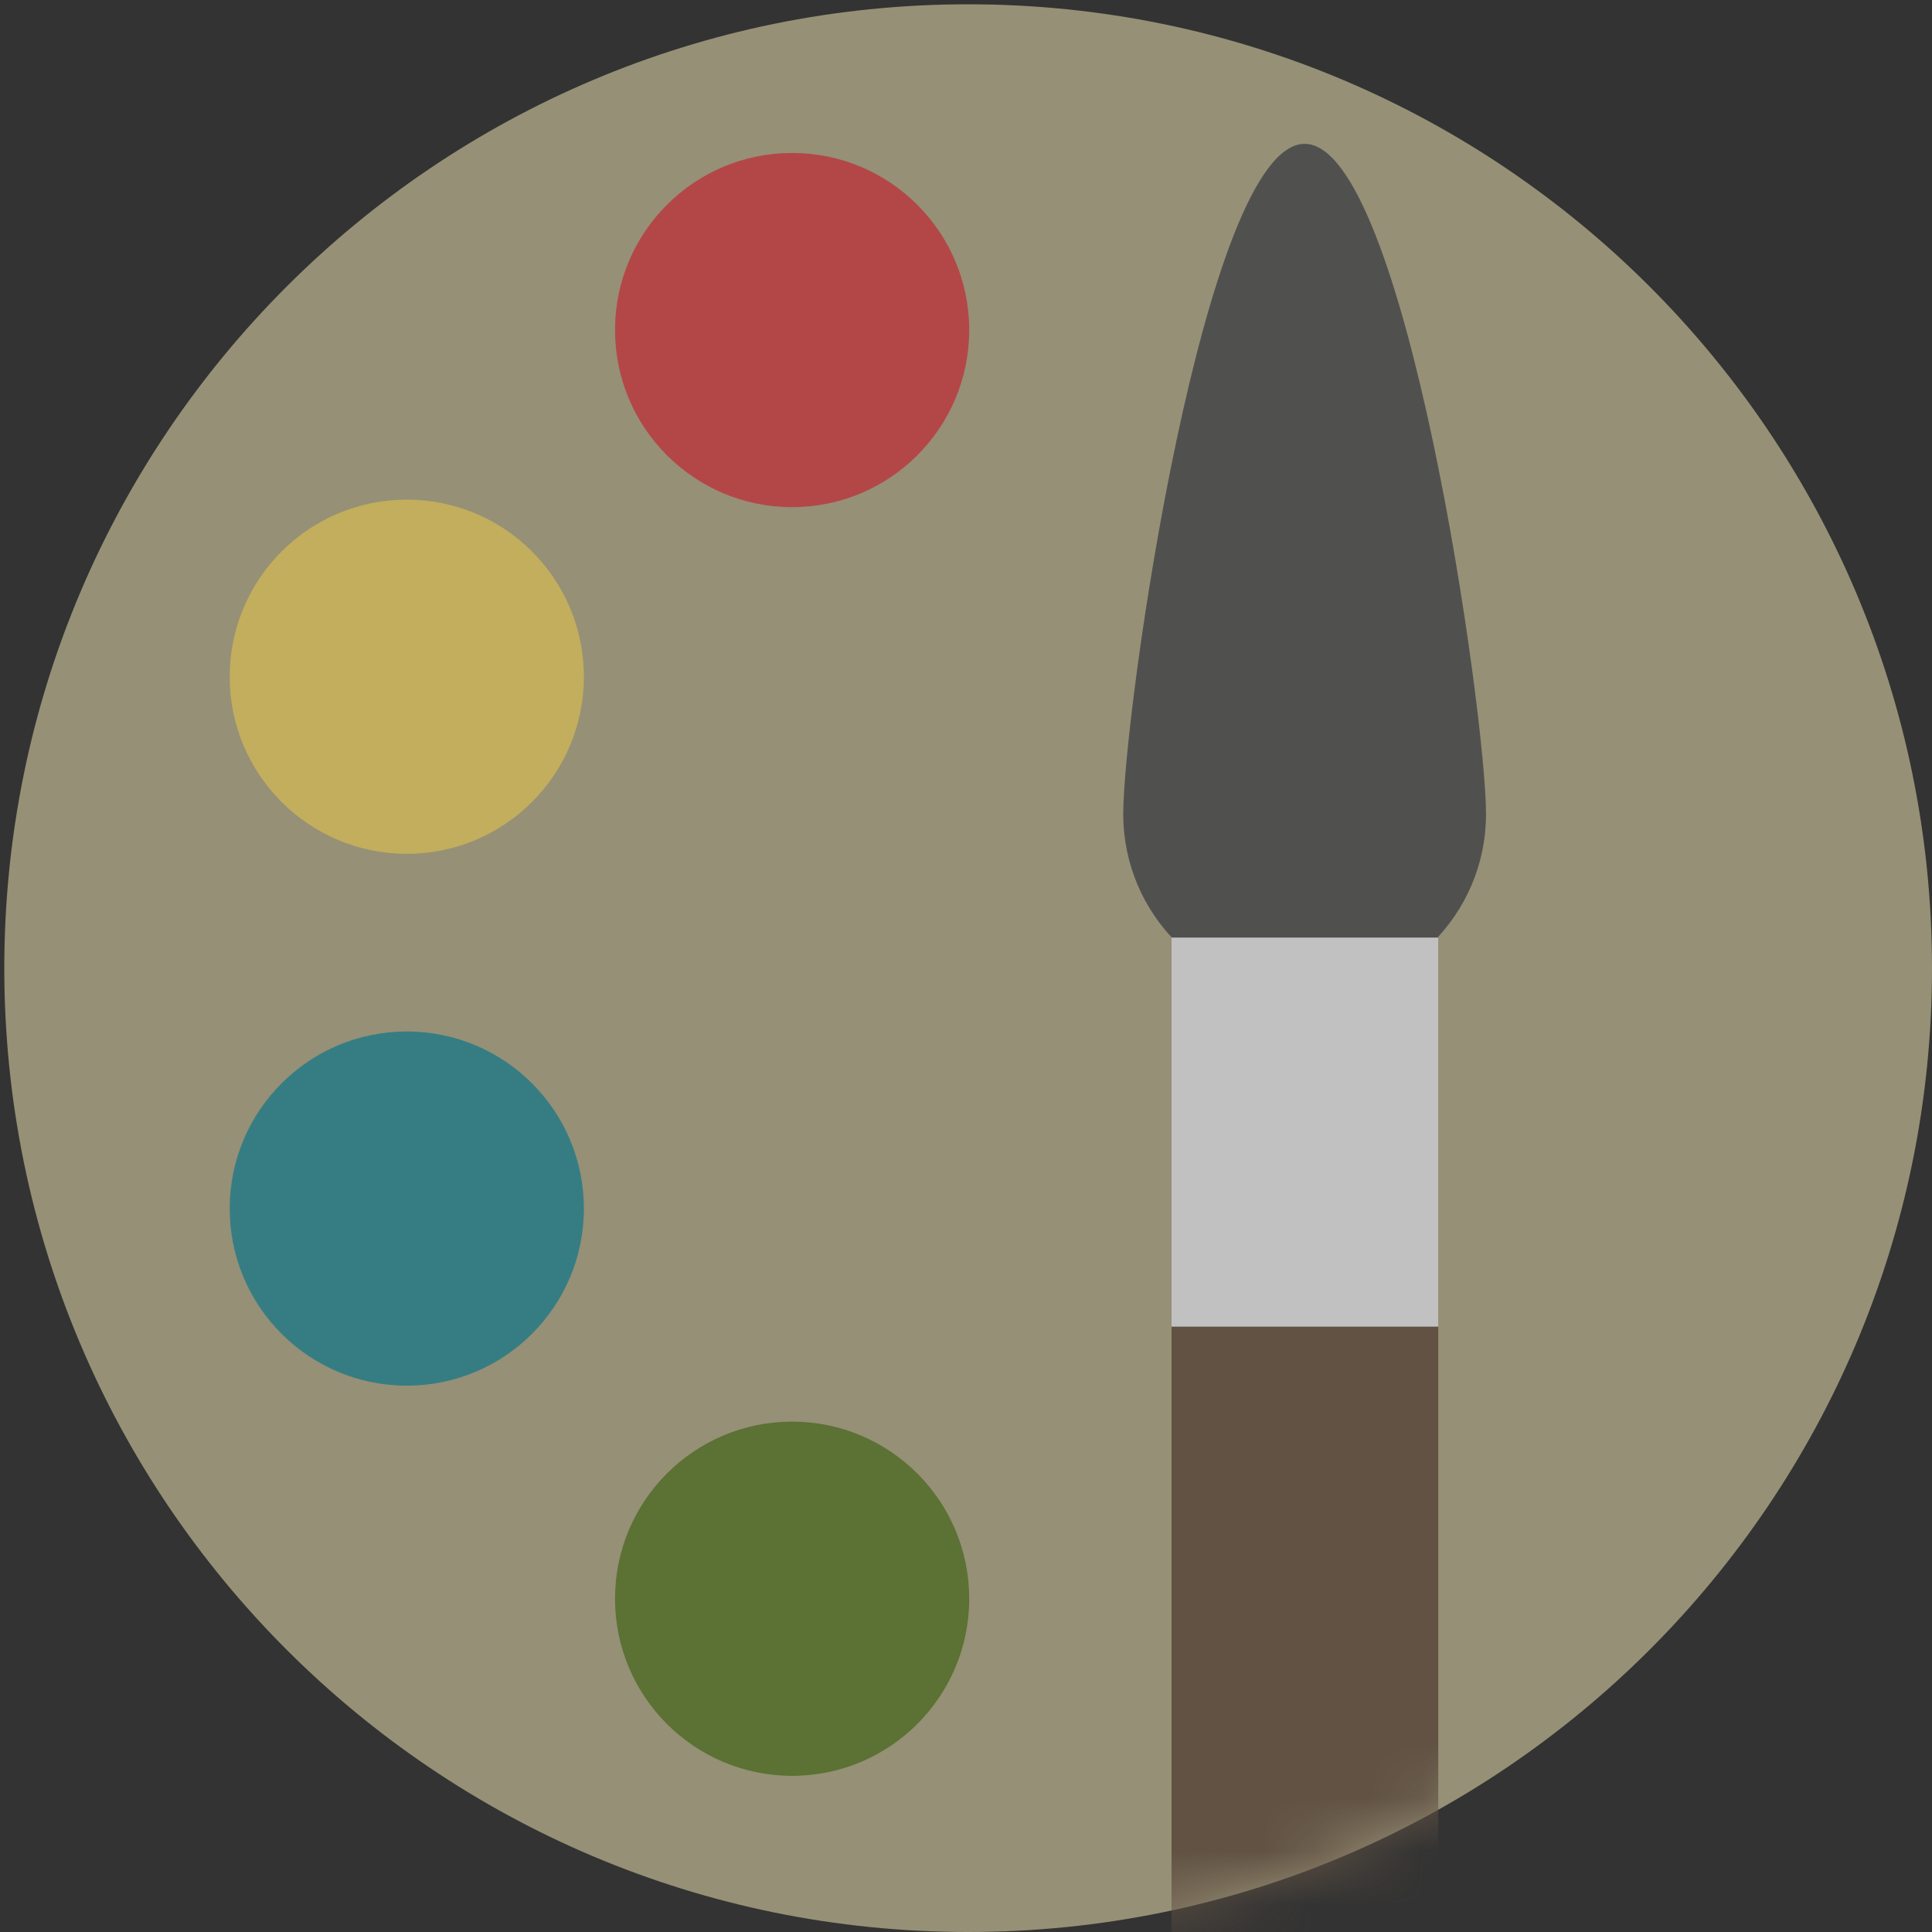
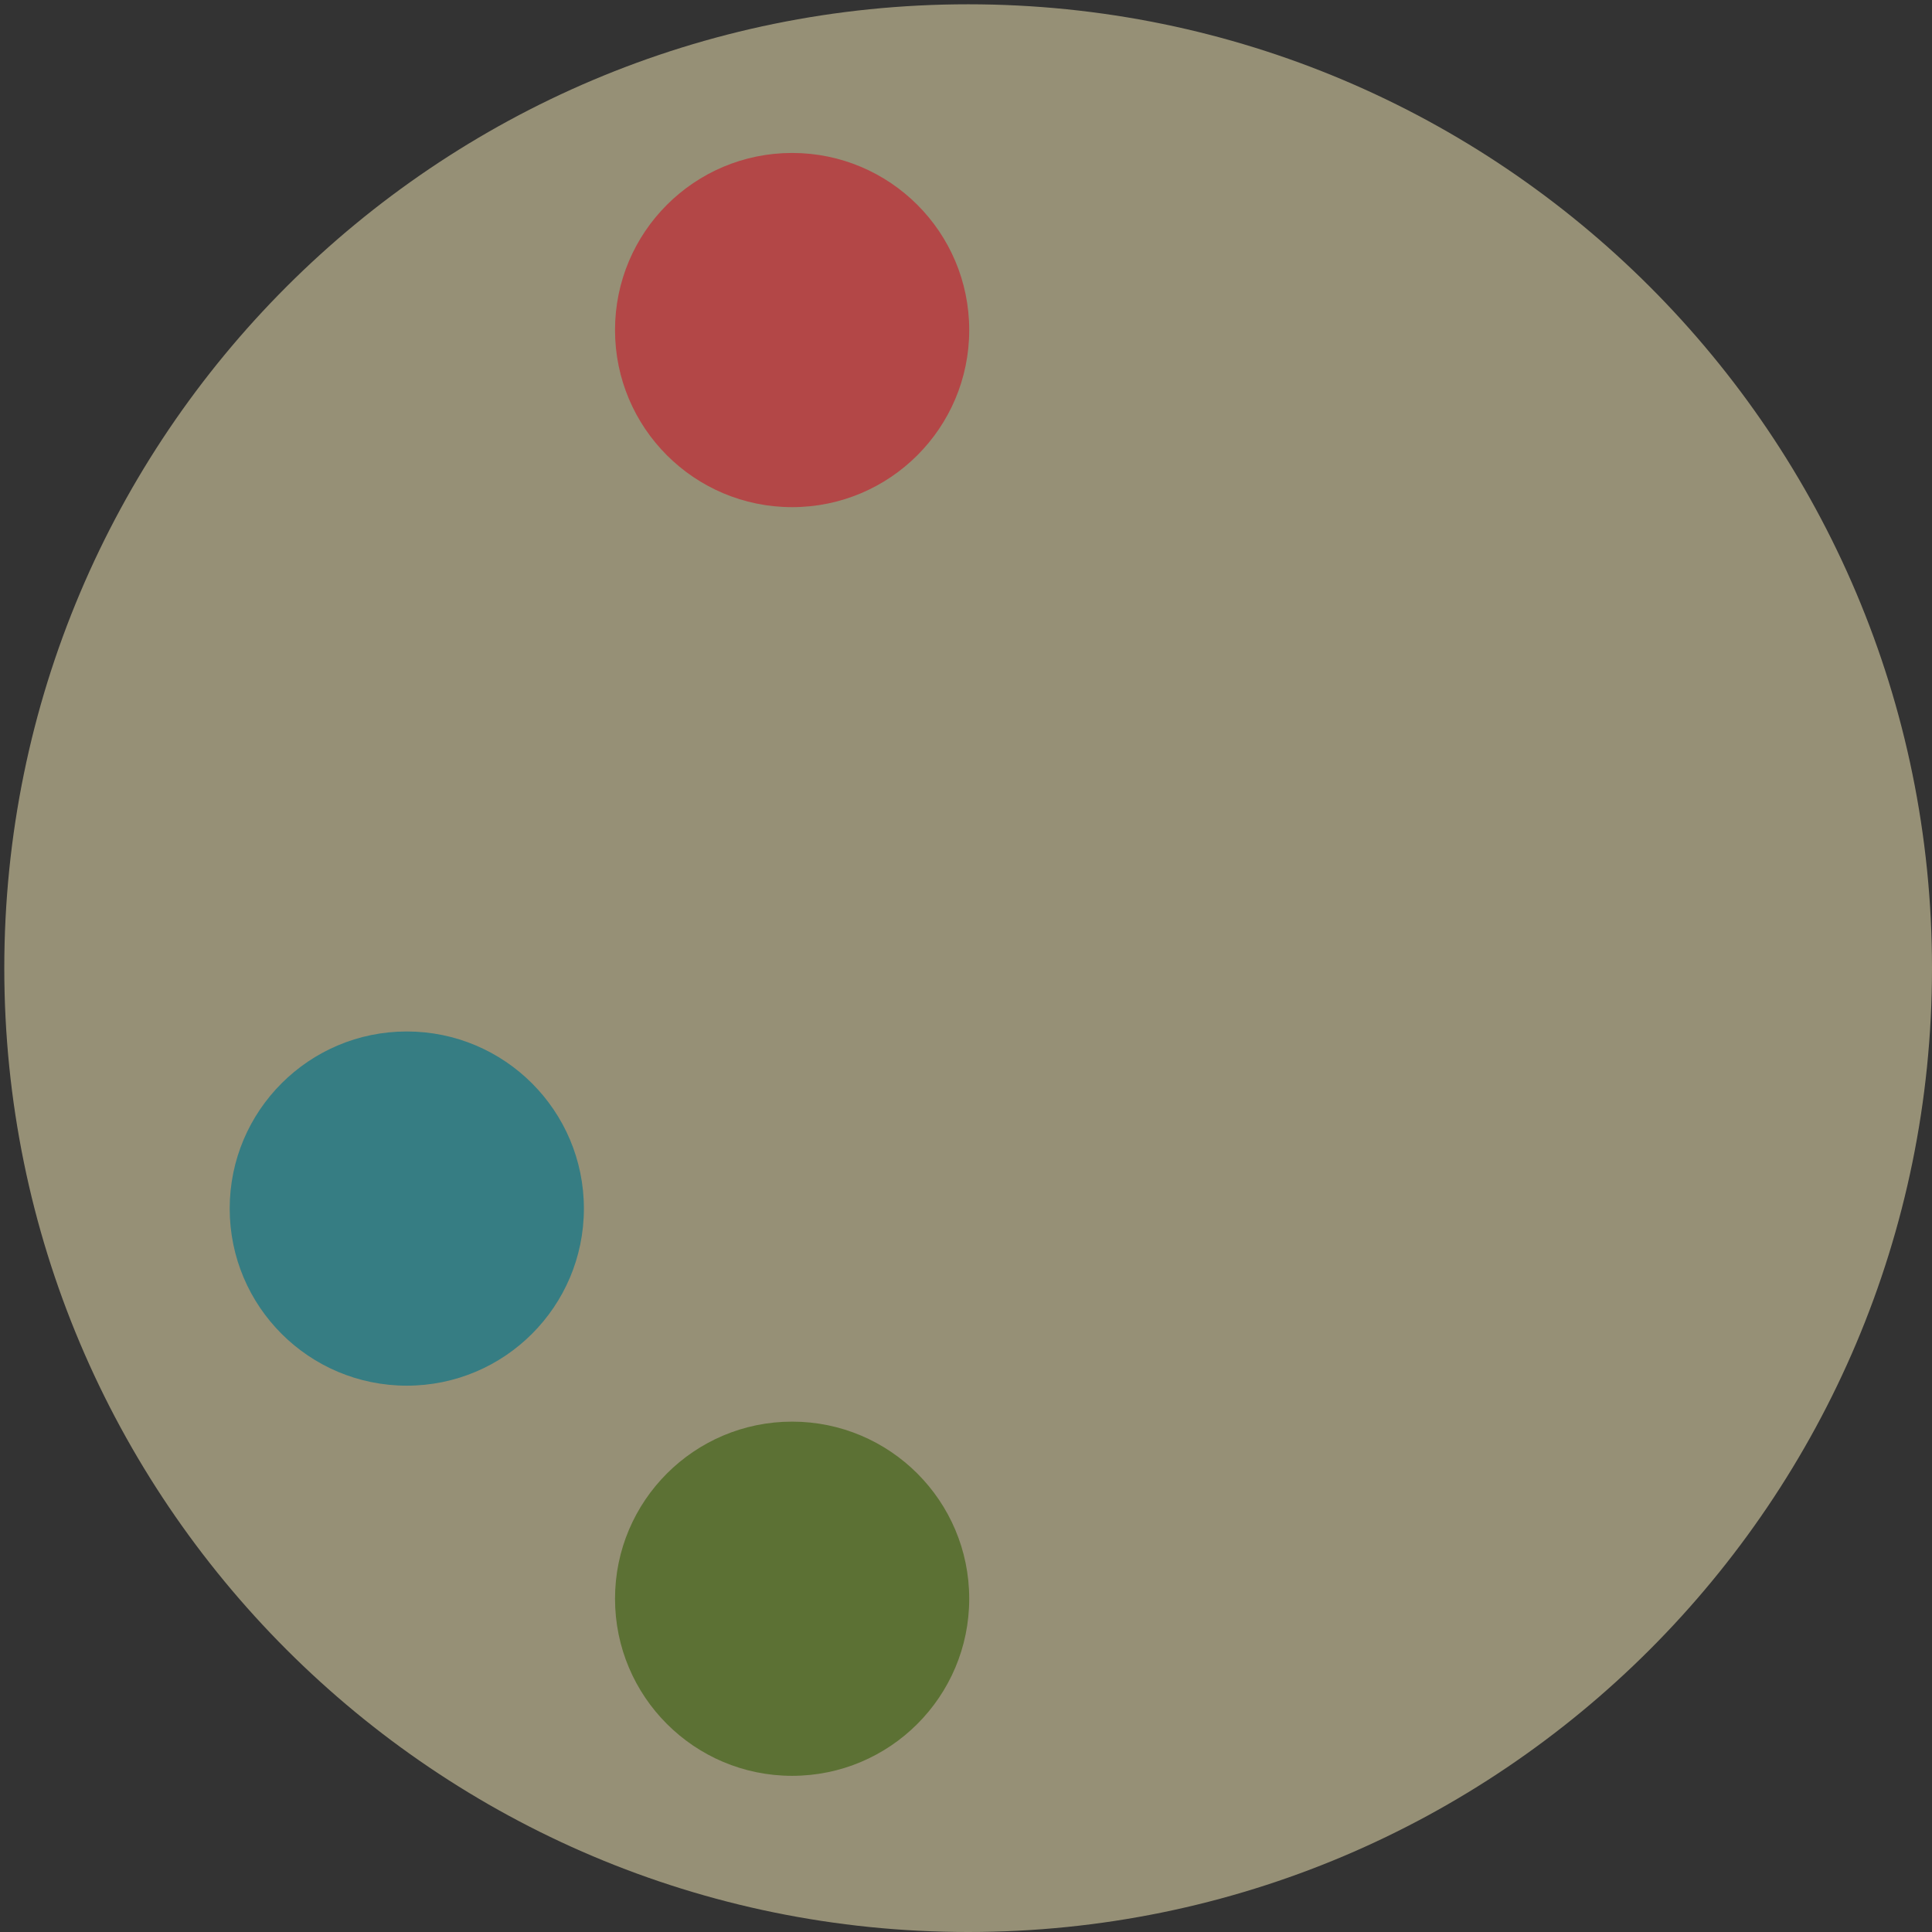
<svg xmlns="http://www.w3.org/2000/svg" width="36" height="36" viewBox="0 0 36 36" fill="none">
  <rect x="0" y="0" width="36" height="36" fill="#333333" stroke="none" />
  <g opacity="0.7" clip-path="url(#clip0_1539_1526)">
    <path d="M18.04 36C27.959 36 36 27.959 36 18.04C36 8.121 27.959 0.08 18.04 0.08C8.121 0.08 0.08 8.121 0.08 18.04C0.08 27.959 8.121 36 18.04 36Z" fill="#C1B893" />
    <path d="M7.58 25.82C9.403 25.82 10.88 24.343 10.88 22.52C10.88 20.698 9.403 19.22 7.58 19.22C5.757 19.22 4.28 20.698 4.28 22.52C4.28 24.343 5.757 25.82 7.58 25.82Z" fill="#379DA5" />
    <path d="M14.76 33.09C16.582 33.09 18.06 31.613 18.06 29.79C18.06 27.968 16.582 26.49 14.76 26.49C12.938 26.49 11.46 27.968 11.46 29.79C11.46 31.613 12.938 33.09 14.76 33.09Z" fill="#6E8C35" />
-     <path d="M7.58 15.91C9.403 15.91 10.88 14.432 10.88 12.61C10.88 10.787 9.403 9.31 7.58 9.31C5.757 9.31 4.28 10.787 4.28 12.61C4.28 14.432 5.757 15.91 7.58 15.91Z" fill="#FFE36E" />
    <path d="M14.76 9.45C16.582 9.45 18.06 7.973 18.06 6.15C18.06 4.327 16.582 2.85 14.76 2.85C12.938 2.85 11.46 4.327 11.46 6.15C11.46 7.973 12.938 9.45 14.76 9.45Z" fill="#EA5050" />
    <mask id="mask0_1539_1526" style="mask-type:luminance" maskUnits="userSpaceOnUse" x="0" y="0" width="36" height="36">
      <path d="M18.04 36C27.959 36 36 27.959 36 18.04C36 8.121 27.959 0.08 18.04 0.08C8.121 0.08 0.08 8.121 0.08 18.04C0.08 27.959 8.121 36 18.04 36Z" fill="white" />
    </mask>
    <g mask="url(#mask0_1539_1526)">
-       <path d="M26.8 17.33H21.83V38.95H26.8V17.33Z" fill="#755F4A" />
-     </g>
-     <path d="M27.69 15.17C27.69 17.03 26.18 18.55 24.31 18.55C22.45 18.55 20.93 17.04 20.93 15.17C20.93 13.3 22.44 2.68 24.31 2.68C26.18 2.68 27.69 13.31 27.69 15.17Z" fill="#5D5E5B" />
-     <path d="M26.8 17.47H21.83V24.72H26.8V17.47Z" fill="#FFFDFD" />
+       </g>
  </g>
  <defs>
    <clipPath id="clip0_1539_1526">
      <rect width="36" height="36" fill="white" />
    </clipPath>
  </defs>
</svg>